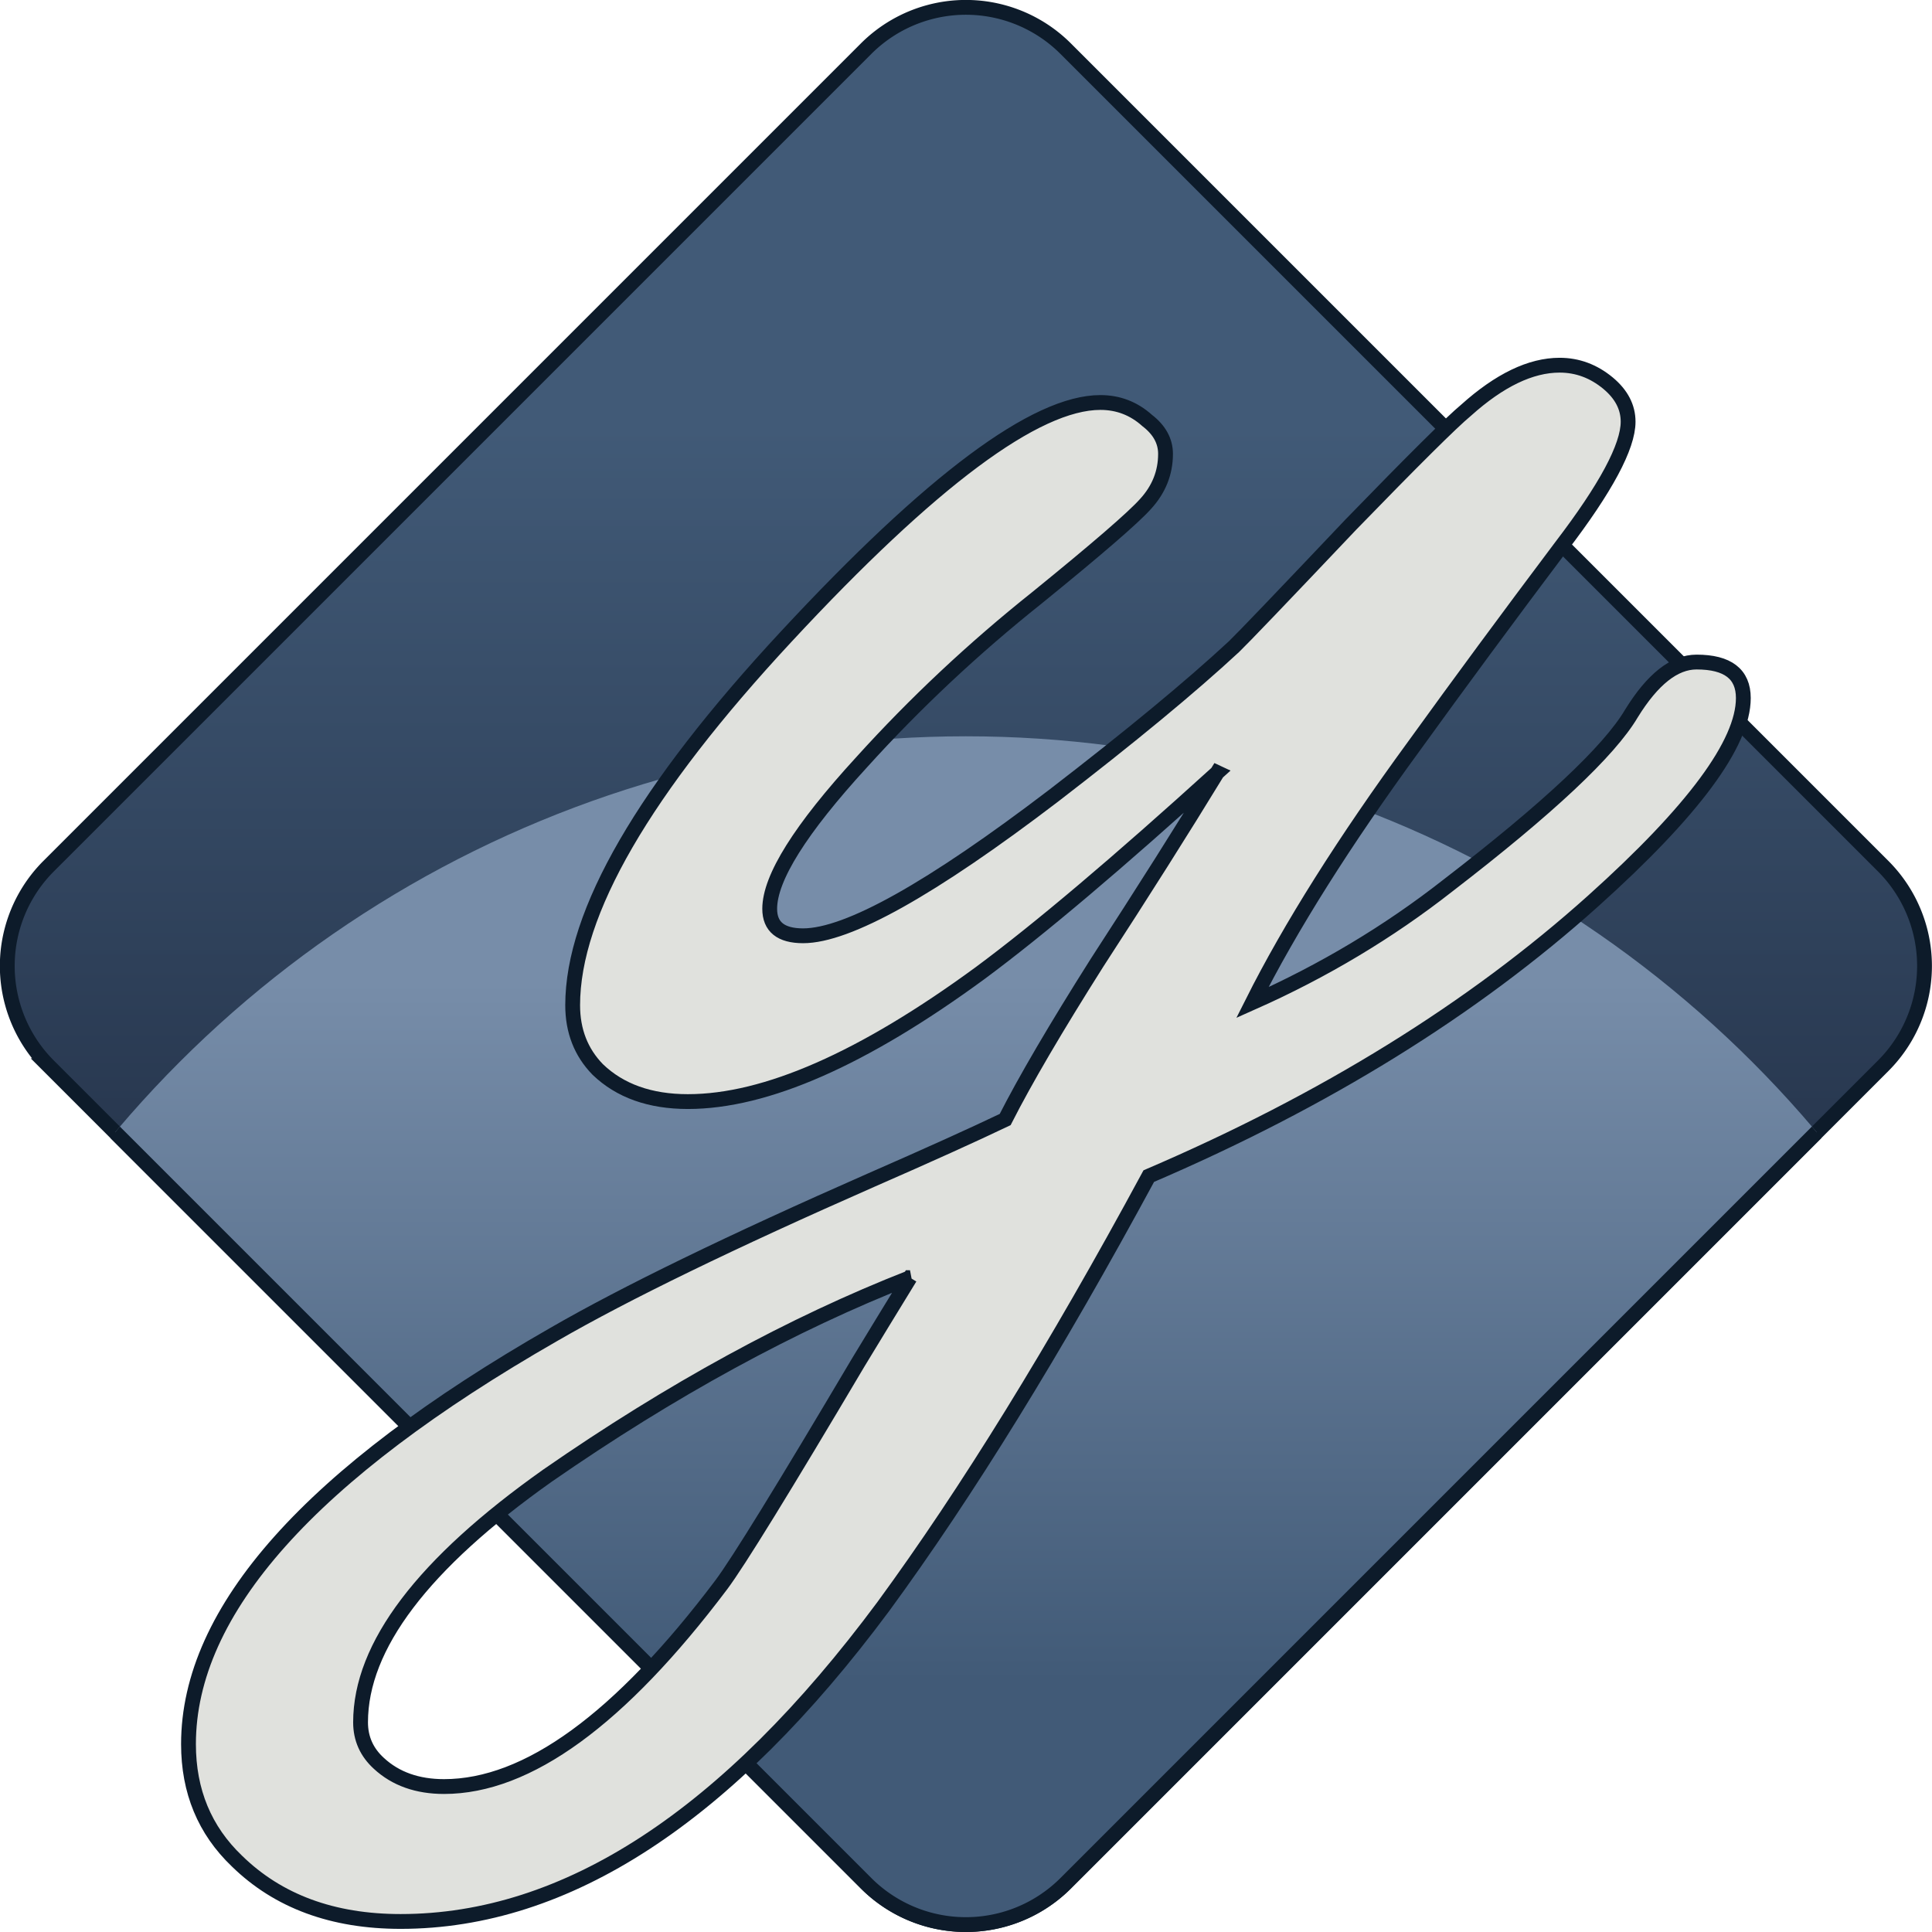
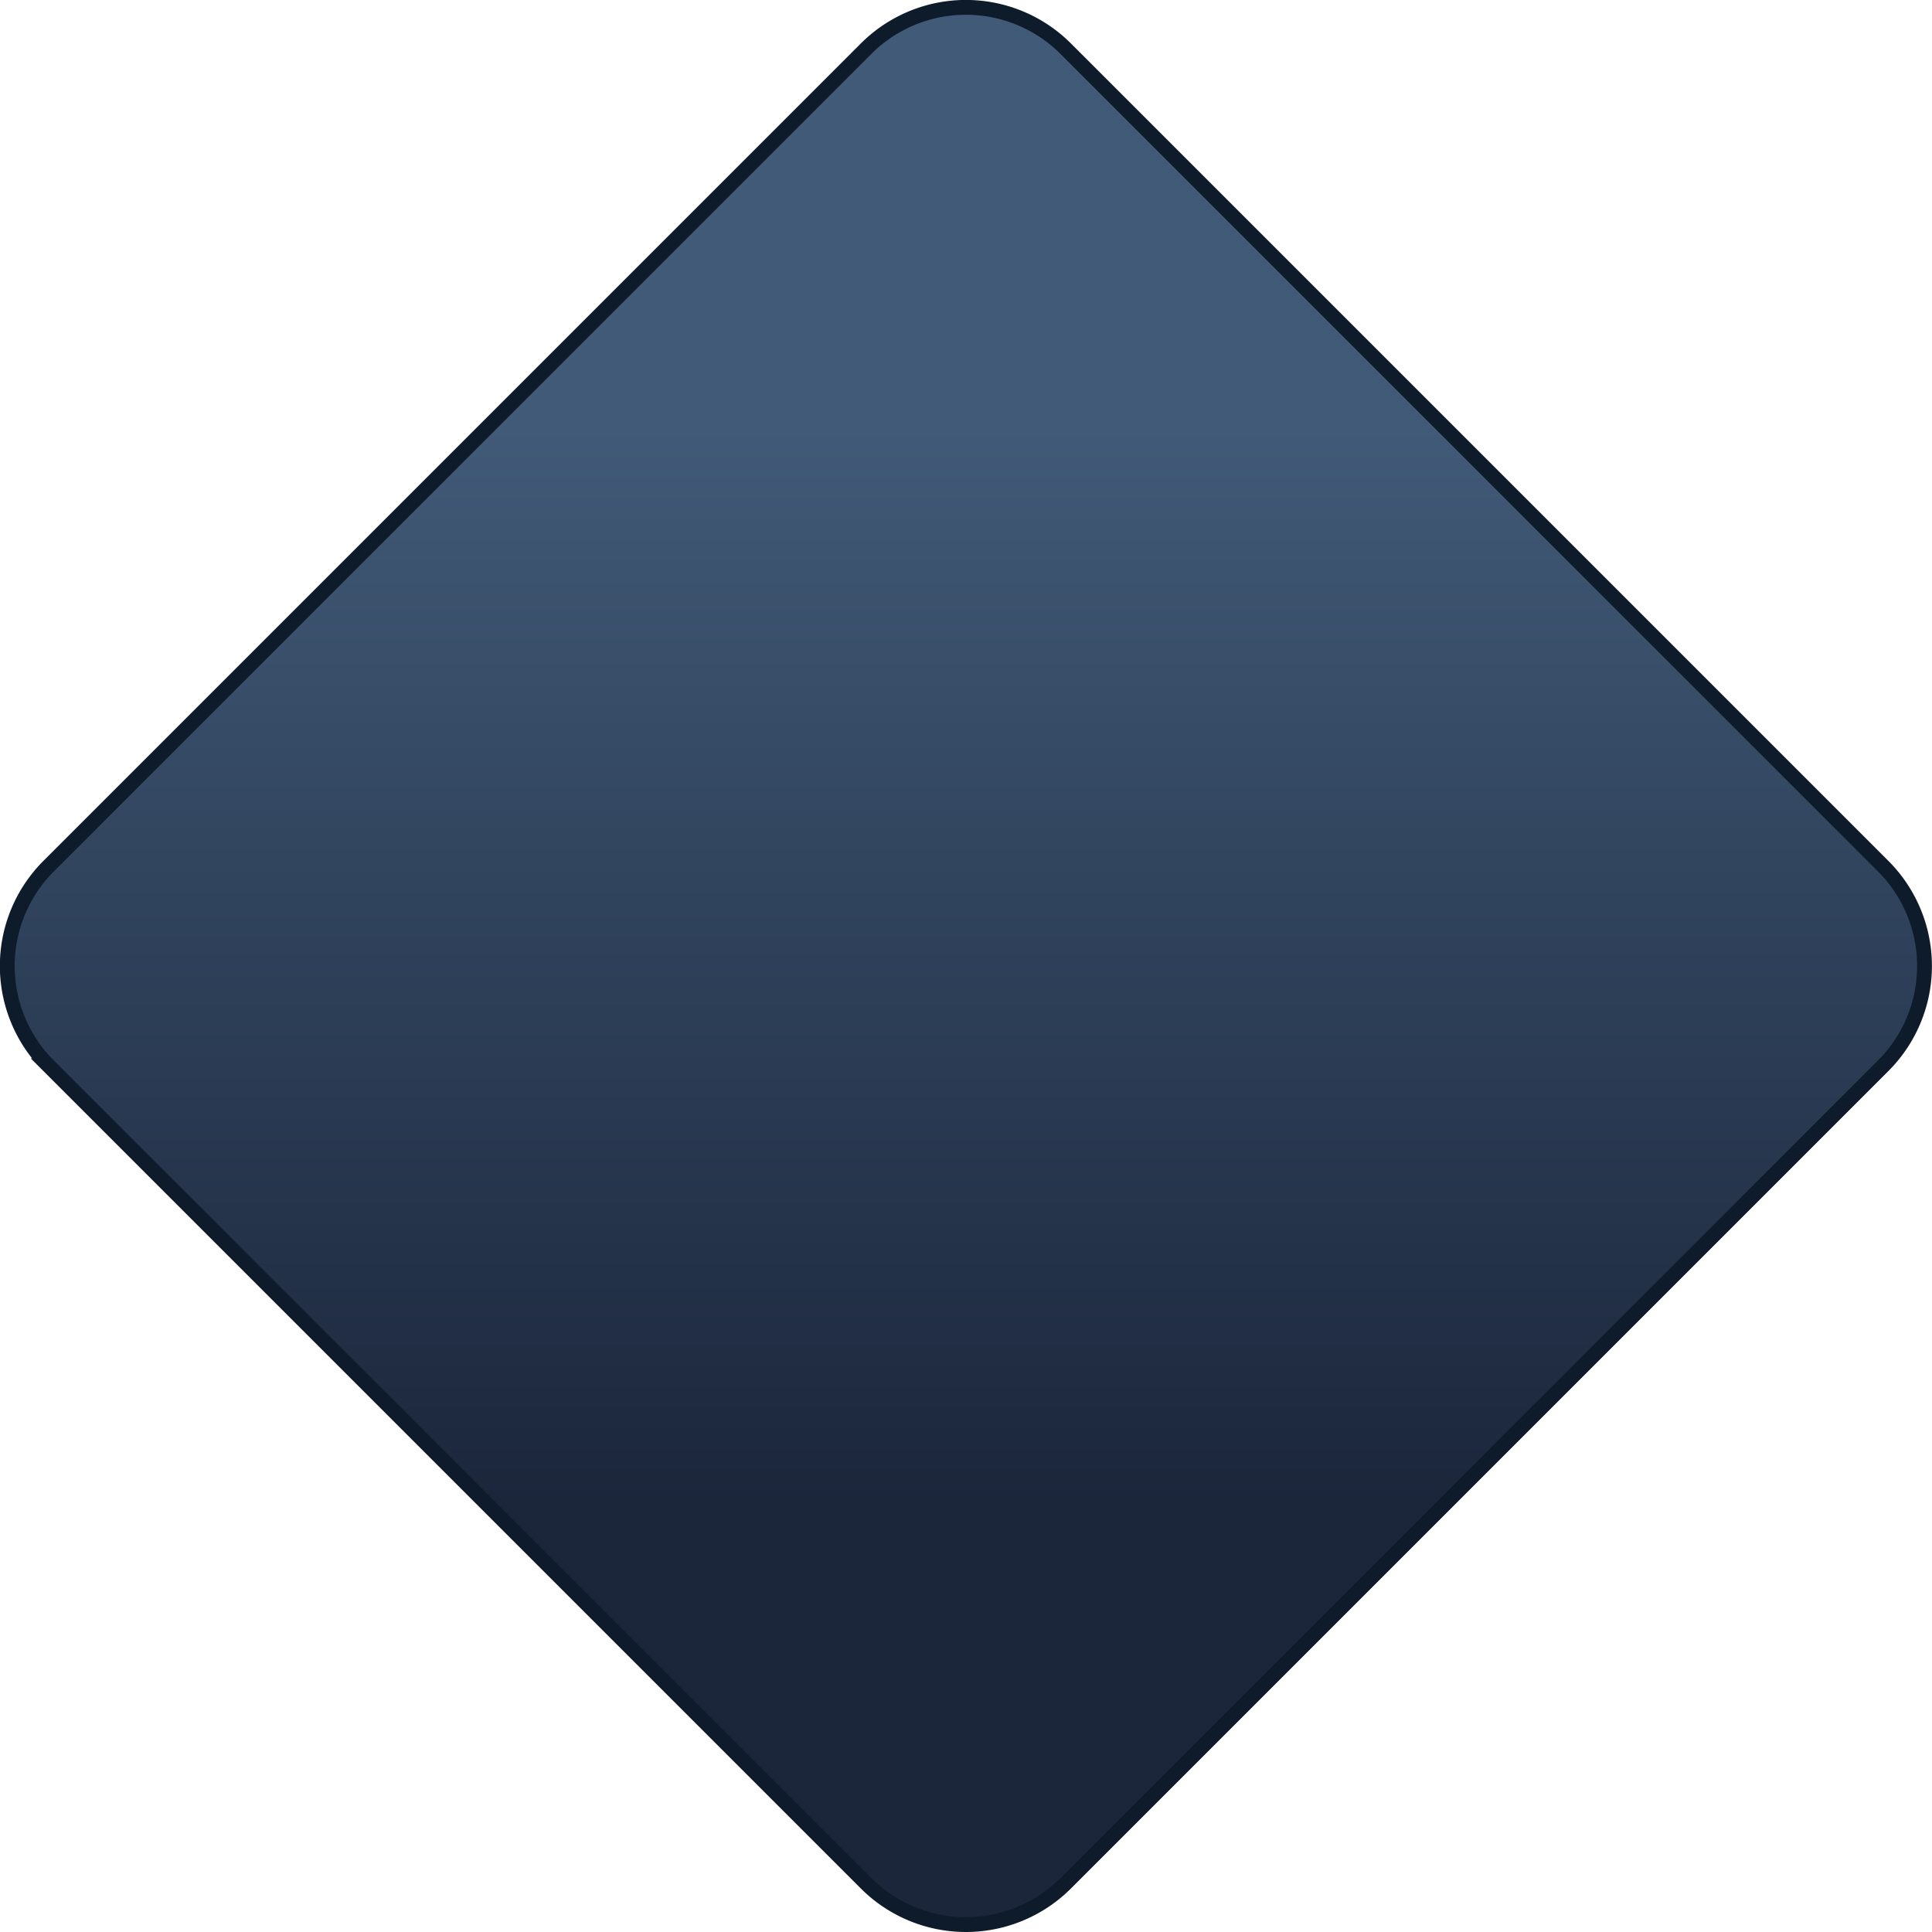
<svg xmlns="http://www.w3.org/2000/svg" width="492.84" height="492.84" version="1.1" viewBox="0 0 130.4 130.4">
  <defs>
    <clipPath id="c">
-       <path d="m127.51 132.63a75.058 75.058 0 0 1-75.058 75.058 75.058 75.058 0 0 1-75.058-75.058 75.058 75.058 0 0 1 75.058-75.058 75.058 75.058 0 0 1 75.058 75.058z" fill="#4c76a1" style="paint-order:normal" />
-     </clipPath>
+       </clipPath>
    <linearGradient id="b" x1="52.454" x2="52.454" y1="144.95" y2="1.195" gradientUnits="userSpaceOnUse">
      <stop stop-color="#1b263b" offset=".249" />
      <stop stop-color="#415a77" offset=".753" />
    </linearGradient>
    <linearGradient id="a" x1="52.454" x2="52.454" y1="144.48" y2="50.862" gradientUnits="userSpaceOnUse">
      <stop stop-color="#415a77" offset=".247" />
      <stop stop-color="#778da9" offset=".751" />
    </linearGradient>
  </defs>
  <path transform="translate(12.744 -7.876)" d="m114.36 79.811-55.174 55.174a9.527 9.527 180 0 1-13.474 0l-55.174-55.174a9.527 9.527 90 0 1-2e-7 -13.474l55.174-55.174a9.527 9.527 1.0433e-6 0 1 13.474 0l55.174 55.174a9.527 9.527 90 0 1 0 13.474z" fill="url(#b)" stroke="#0d1b2a" />
-   <path transform="translate(12.744 -7.876)" d="m114.36 79.811-55.174 55.174a9.527 9.527-180 0 1-13.474 0l-55.174-55.174a9.527 9.527 90 0 1-2e-7 -13.474l55.174-55.174a9.527 9.527 1.0433e-6 0 1 13.474 0l55.174 55.174a9.527 9.527 90 0 1 0 13.474z" clip-path="url(#c)" fill="url(#a)" stroke="#0d1b2a" />
-   <path d="m82.162 52.146q-10.032 9.107-16.006 13.531-11.836 8.674-19.726 8.674-3.833 0-6.087-2.168-1.691-1.735-1.691-4.337 0-9.368 14.428-24.894 14.654-15.786 21.191-15.786 1.804 0 3.156 1.214 1.24 0.954 1.24 2.255 0 1.908-1.353 3.383-1.24 1.388-7.327 6.332-6.425 5.118-11.836 11.102-6.2 6.766-6.2 9.888 0 1.821 2.254 1.821 4.509 0 16.908-9.454 7.778-5.985 12.174-10.062 0.902-0.867 7.89-8.24 6.312-6.505 7.778-7.72 3.382-3.036 6.312-3.036 1.804 0 3.269 1.214 1.353 1.128 1.353 2.602 0 2.515-4.509 8.414-5.411 7.199-9.919 13.444-7.101 9.715-10.934 17.348 7.214-3.209 13.188-7.893 10.145-7.806 12.399-11.623 2.142-3.47 4.396-3.47 3.156 0 3.156 2.429 0 4.597-10.145 13.705-12.174 10.929-29.984 18.562-9.469 17.521-17.923 29.057-15.781 21.251-32.576 21.251-6.876 0-11.047-4.077-3.269-3.123-3.269-7.893 0-13.531 24.686-27.669 7.214-4.163 21.417-10.409 5.749-2.515 9.018-4.077 2.029-3.99 6.2-10.582 4.622-7.112 8.116-12.837zm-20.741 34.088q-11.948 4.684-24.46 13.358-12.625 8.934-12.625 16.654 0 1.648 1.24 2.776 1.691 1.561 4.396 1.561 8.454 0 18.712-13.618 1.691-2.255 9.243-15.006 1.578-2.602 3.494-5.725z" fill="#e0e1dd" fill-rule="evenodd" stroke="#0d1b2a" style="white-space:pre" aria-label="y" />
</svg>